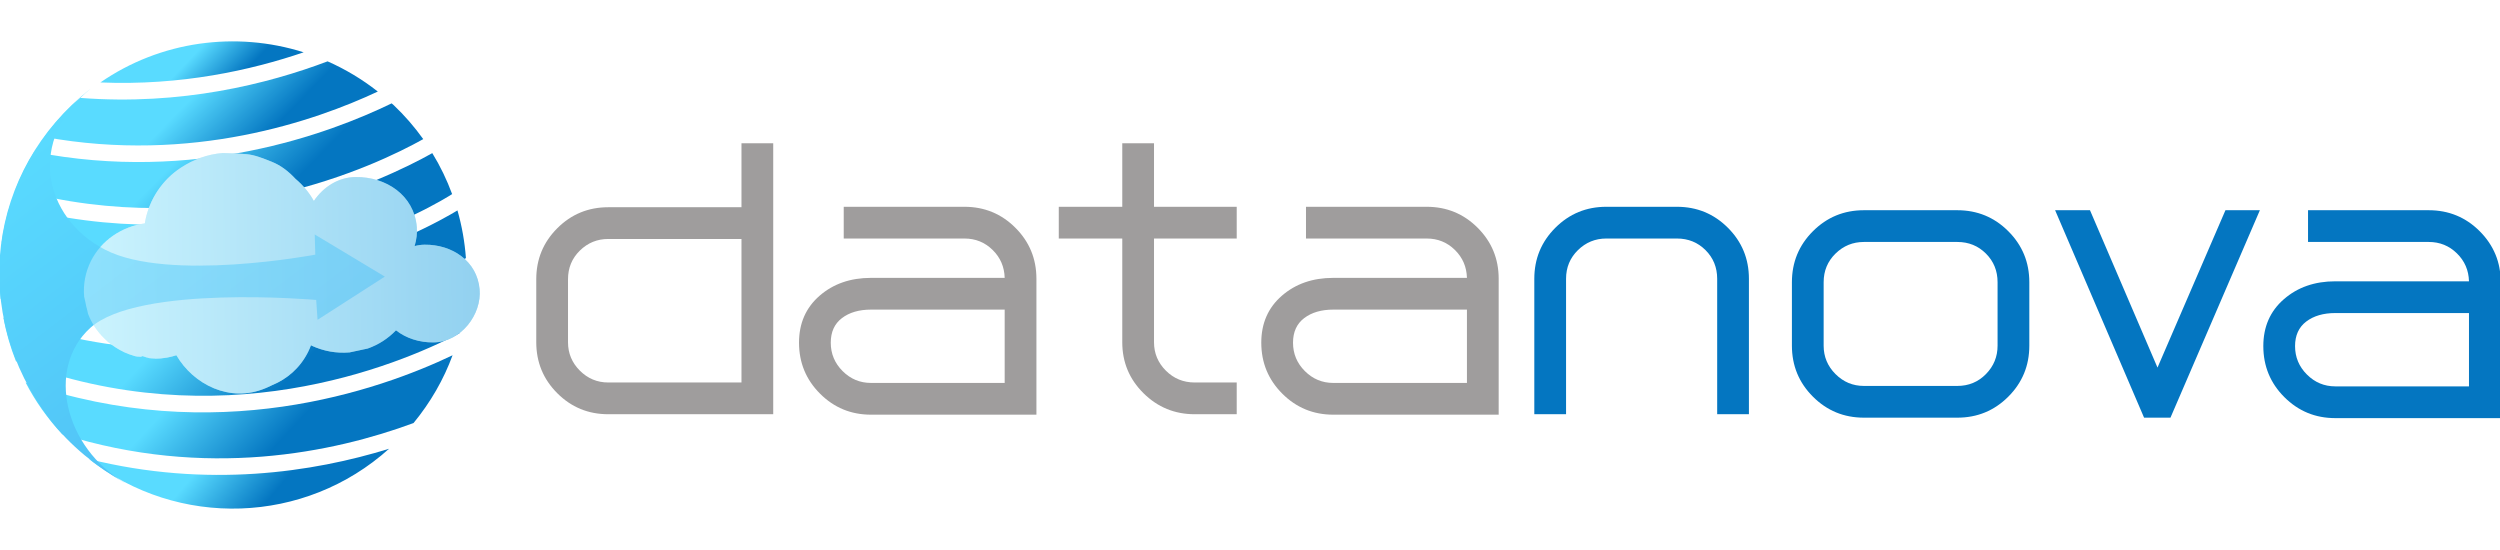
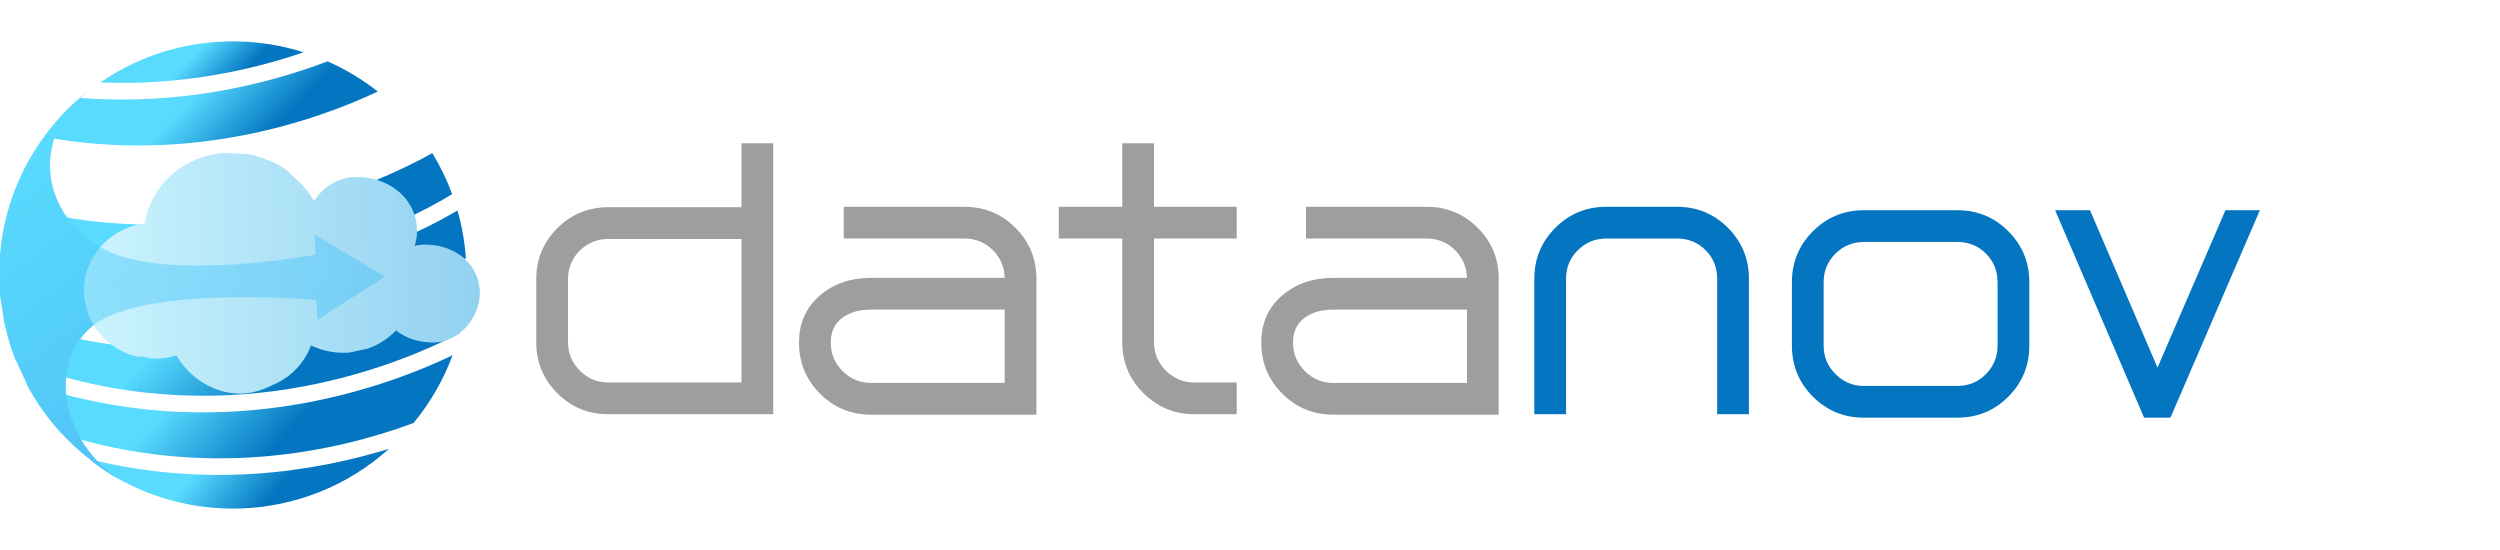
<svg xmlns="http://www.w3.org/2000/svg" x="0" y="0" width="250" height="55" viewBox="0, 0, 250, 55">
  <defs>
    <linearGradient id="Gradient_1" gradientUnits="userSpaceOnUse" x1="23.464" y1="5.211" x2="42.598" y2="12.799" gradientTransform="matrix(0.922, 0.387, -0.387, 0.922, 0, 0)">
      <stop offset="0" stop-color="#59DBFF" />
      <stop offset="0.005" stop-color="#59DBFF" />
      <stop offset="0.485" stop-color="#0476C1" />
      <stop offset="1" stop-color="#0476C1" />
    </linearGradient>
    <linearGradient id="Gradient_2" gradientUnits="userSpaceOnUse" x1="21.354" y1="1.625" x2="36.907" y2="7.679" gradientTransform="matrix(0.922, 0.387, -0.387, 0.922, 0, 0)">
      <stop offset="0" stop-color="#59DBFF" />
      <stop offset="0.005" stop-color="#59DBFF" />
      <stop offset="0.485" stop-color="#0476C1" />
      <stop offset="1" stop-color="#0476C1" />
    </linearGradient>
    <linearGradient id="Gradient_3" gradientUnits="userSpaceOnUse" x1="32.98" y1="26.038" x2="53.557" y2="33.598" gradientTransform="matrix(0.922, 0.387, -0.387, 0.922, 0, 0)">
      <stop offset="0" stop-color="#59DBFF" />
      <stop offset="0.005" stop-color="#59DBFF" />
      <stop offset="0.485" stop-color="#0476C1" />
      <stop offset="1" stop-color="#0476C1" />
    </linearGradient>
    <linearGradient id="Gradient_4" gradientUnits="userSpaceOnUse" x1="27.728" y1="14.158" x2="50.77" y2="22.884" gradientTransform="matrix(0.922, 0.387, -0.387, 0.922, 0, 0)">
      <stop offset="0" stop-color="#59DBFF" />
      <stop offset="0.005" stop-color="#59DBFF" />
      <stop offset="0.485" stop-color="#0476C1" />
      <stop offset="1" stop-color="#0476C1" />
    </linearGradient>
    <linearGradient id="Gradient_5" gradientUnits="userSpaceOnUse" x1="30.198" y1="19.644" x2="53.09" y2="28.152" gradientTransform="matrix(0.922, 0.387, -0.387, 0.922, 0, 0)">
      <stop offset="0" stop-color="#59DBFF" />
      <stop offset="0.005" stop-color="#59DBFF" />
      <stop offset="0.485" stop-color="#0476C1" />
      <stop offset="1" stop-color="#0476C1" />
    </linearGradient>
    <linearGradient id="Gradient_6" gradientUnits="userSpaceOnUse" x1="25.506" y1="9.402" x2="47.152" y2="17.814" gradientTransform="matrix(0.922, 0.387, -0.387, 0.922, 0, 0)">
      <stop offset="0" stop-color="#59DBFF" />
      <stop offset="0.005" stop-color="#59DBFF" />
      <stop offset="0.485" stop-color="#0476C1" />
      <stop offset="1" stop-color="#0476C1" />
    </linearGradient>
    <linearGradient id="Gradient_7" gradientUnits="userSpaceOnUse" x1="37.23" y1="32.776" x2="51.86" y2="37.298" gradientTransform="matrix(0.922, 0.387, -0.387, 0.922, 0, 0)">
      <stop offset="0" stop-color="#59DBFF" />
      <stop offset="0.005" stop-color="#59DBFF" />
      <stop offset="0.485" stop-color="#0476C1" />
      <stop offset="1" stop-color="#0476C1" />
    </linearGradient>
    <linearGradient id="Gradient_8" gradientUnits="userSpaceOnUse" x1="19.698" y1="-1.795" x2="29.13" y2="1.799" gradientTransform="matrix(0.922, 0.387, -0.387, 0.922, 0, 0)">
      <stop offset="0" stop-color="#59DBFF" />
      <stop offset="0.005" stop-color="#59DBFF" />
      <stop offset="0.485" stop-color="#0476C1" />
      <stop offset="1" stop-color="#0476C1" />
    </linearGradient>
    <clipPath id="Clip_1">
-       <path d="M69.224,68.703 L70.287,68.703 L70.287,67.534 L69.224,67.534 z" />
-     </clipPath>
+       </clipPath>
    <clipPath id="Clip_2">
      <path d="M18.733,44.056 L18.888,44.59 L18.887,44.592 L18.733,44.059 L18.733,44.056 z" />
    </clipPath>
    <clipPath id="Clip_3">
      <path d="M64.819,63.384 L65.138,63.384 L65.138,63.065 L64.819,63.065 z" />
    </clipPath>
    <clipPath id="Clip_4">
-       <path d="M18.733,44.057 L18.733,44.059 L18.733,44.059 L18.732,44.057 L18.733,44.057 z M18.733,44.056 L18.733,44.059 L18.733,44.059 L18.733,44.056 z" />
-     </clipPath>
+       </clipPath>
    <clipPath id="Clip_5">
      <path d="M64.819,63.384 L65.138,63.384 L65.138,63.065 L64.819,63.065 z" />
    </clipPath>
    <clipPath id="Clip_6">
      <path d="M18.733,44.056 L18.733,44.059 L18.733,44.057 L18.733,44.056 z" />
    </clipPath>
    <clipPath id="Clip_7">
      <path d="M70.571,90.627 L73.652,90.627 L73.652,69.272 L70.571,69.272 z" />
    </clipPath>
    <clipPath id="Clip_8">
      <path d="M18.733,44.057 L18.731,44.063 C18.707,44.148 18.682,44.234 18.658,44.319 C18.682,44.234 18.707,44.149 18.731,44.063 L18.732,44.057 L18.733,44.057 z" />
    </clipPath>
    <linearGradient id="Gradient_9" gradientUnits="userSpaceOnUse" x1="8.09" y1="27.561" x2="47.677" y2="27.561" gradientTransform="matrix(1, -0.01, 0.01, 1, 0, 0)">
      <stop offset="0" stop-color="#CCF4FE" />
      <stop offset="1" stop-color="#92D1F0" />
    </linearGradient>
    <linearGradient id="Gradient_10" gradientUnits="userSpaceOnUse" x1="12.556" y1="3.879" x2="45.947" y2="3.879" gradientTransform="matrix(0.608, 0.794, -0.794, 0.608, 0, 0)">
      <stop offset="0" stop-color="#59DBFF" />
      <stop offset="0" stop-color="#5ADAFF" />
      <stop offset="0" stop-color="#59DBFF" />
      <stop offset="0" stop-color="#59DBFF" />
      <stop offset="0.988" stop-color="#51C2F6" />
    </linearGradient>
    <linearGradient id="Gradient_11" gradientUnits="userSpaceOnUse" x1="8.09" y1="27.561" x2="47.677" y2="27.561" gradientTransform="matrix(1, -0.01, 0.01, 1, 0, 0)">
      <stop offset="0" stop-color="#CCF4FE" />
      <stop offset="1" stop-color="#92D1F0" />
    </linearGradient>
  </defs>
  <g id="Layer_1">
    <path d="M77.322,41.423 L60.824,41.423 Q57.829,41.423 55.728,39.322 Q53.626,37.22 53.626,34.225 L53.626,27.921 Q53.626,24.925 55.728,22.824 Q57.829,20.723 60.824,20.723 L74.148,20.723 L74.148,14.329 L77.322,14.329 z M74.148,38.249 L74.148,23.897 L60.824,23.897 Q59.17,23.897 57.985,25.059 Q56.801,26.222 56.801,27.921 L56.801,34.225 Q56.801,35.879 57.985,37.064 Q59.17,38.249 60.824,38.249 z" fill="#9F9D9D" />
    <path d="M103.642,41.468 L87.1,41.468 Q84.104,41.468 82.003,39.366 Q79.902,37.265 79.902,34.269 Q79.902,31.363 81.958,29.575 Q84.015,27.787 87.1,27.787 L100.468,27.787 Q100.423,26.132 99.261,24.992 Q98.098,23.852 96.444,23.852 L84.373,23.852 L84.373,20.678 L96.444,20.678 Q99.44,20.678 101.541,22.779 Q103.642,24.88 103.642,27.876 z M100.468,38.293 L100.468,30.961 L87.1,30.961 Q85.311,30.961 84.194,31.81 Q83.076,32.66 83.076,34.269 Q83.076,35.924 84.261,37.109 Q85.446,38.293 87.1,38.293 z" fill="#9F9D9D" />
    <path d="M123.672,41.423 L119.469,41.423 Q116.474,41.423 114.35,39.322 Q112.227,37.22 112.227,34.225 L112.227,23.852 L105.878,23.852 L105.878,20.678 L112.227,20.678 L112.227,14.329 L115.401,14.329 L115.401,20.678 L123.672,20.678 L123.672,23.852 L115.401,23.852 L115.401,34.225 Q115.401,35.879 116.586,37.064 Q117.771,38.249 119.469,38.249 L123.672,38.249 z" fill="#9F9D9D" />
    <path d="M149.868,41.468 L133.326,41.468 Q130.33,41.468 128.229,39.366 Q126.128,37.265 126.128,34.269 Q126.128,31.363 128.184,29.575 Q130.241,27.787 133.326,27.787 L146.694,27.787 Q146.649,26.132 145.487,24.992 Q144.325,23.852 142.67,23.852 L130.599,23.852 L130.599,20.678 L142.67,20.678 Q145.666,20.678 147.767,22.779 Q149.868,24.881 149.868,27.876 z M146.694,38.293 L146.694,30.961 L133.326,30.961 Q131.538,30.961 130.42,31.81 Q129.302,32.66 129.302,34.269 Q129.302,35.924 130.487,37.109 Q131.672,38.293 133.326,38.293 z" fill="#9F9D9D" />
    <path d="M174.892,41.423 L171.718,41.423 L171.718,27.876 Q171.718,26.177 170.555,25.015 Q169.393,23.852 167.694,23.852 L160.63,23.852 Q158.975,23.852 157.791,25.015 Q156.606,26.177 156.606,27.876 L156.606,41.423 L153.431,41.423 L153.431,27.876 Q153.431,24.881 155.533,22.779 Q157.634,20.678 160.63,20.678 L167.694,20.678 Q170.689,20.678 172.791,22.779 Q174.892,24.881 174.892,27.876 z" fill="#0476C1" />
    <path d="M202.932,34.569 Q202.932,37.564 200.83,39.666 Q198.729,41.767 195.733,41.767 L186.389,41.767 Q183.394,41.767 181.292,39.666 Q179.191,37.564 179.191,34.569 L179.191,28.22 Q179.191,25.224 181.292,23.123 Q183.394,21.022 186.389,21.022 L195.733,21.022 Q198.729,21.022 200.83,23.123 Q202.932,25.224 202.932,28.22 z M199.757,34.569 L199.757,28.22 Q199.757,26.521 198.595,25.359 Q197.432,24.196 195.733,24.196 L186.389,24.196 Q184.735,24.196 183.55,25.359 Q182.365,26.521 182.365,28.22 L182.365,34.569 Q182.365,36.223 183.55,37.408 Q184.735,38.593 186.389,38.593 L195.733,38.593 Q197.432,38.593 198.595,37.408 Q199.757,36.223 199.757,34.569 z" fill="#0476C1" />
    <path d="M225.988,21.022 L217.046,41.767 L214.408,41.767 L205.511,21.022 L208.998,21.022 L215.75,36.759 L222.545,21.022 z" fill="#0476C1" />
-     <path d="M250.073,41.812 L233.53,41.812 Q230.535,41.812 228.433,39.71 Q226.332,37.609 226.332,34.613 Q226.332,31.707 228.389,29.919 Q230.445,28.131 233.53,28.131 L246.898,28.131 Q246.854,26.476 245.691,25.336 Q244.529,24.196 242.874,24.196 L230.803,24.196 L230.803,21.022 L242.874,21.022 Q245.87,21.022 247.971,23.123 Q250.073,25.224 250.073,28.22 z M246.898,38.637 L246.898,31.305 L233.53,31.305 Q231.742,31.305 230.624,32.154 Q229.506,33.004 229.506,34.613 Q229.506,36.268 230.691,37.452 Q231.876,38.637 233.53,38.637 z" fill="#0476C1" />
    <g>
-       <path d="M42.324,13.911 C41.453,12.698 40.467,11.55 39.343,10.489 L39.164,10.337 C32.895,13.382 19.474,18.355 3.417,15.188 C2.678,16.383 2.066,17.639 1.562,18.925 C21.315,24.369 37.681,16.513 42.324,13.911 z" fill="url(#Gradient_1)" />
      <path d="M37.781,9.155 C36.21,7.919 34.524,6.916 32.758,6.135 C26.787,8.393 18.113,10.573 8.032,9.791 C7.427,10.307 6.847,10.863 6.291,11.457 C5.617,12.17 5.013,12.925 4.447,13.696 C19.206,16.398 31.585,12.062 37.781,9.155 z" fill="url(#Gradient_2)" />
      <path d="M41.354,42.304 C43.062,40.225 44.374,37.935 45.257,35.526 C37.893,39.043 21.482,44.806 2.559,38.25 C3.517,40.101 4.74,41.84 6.225,43.424 C20.617,47.941 33.369,45.254 41.354,42.304 z" fill="url(#Gradient_3)" />
      <path d="M46.592,25.81 C46.474,24.199 46.195,22.605 45.746,21.041 C42.681,22.901 23.299,33.731 -0.028,25.951 C-0.114,27.262 -0.07,28.58 0.061,29.89 C23.99,38.948 44.102,27.339 46.592,25.81 z" fill="url(#Gradient_4)" />
      <path d="M45.934,33.337 C46.407,31.49 46.635,29.601 46.651,27.707 C41.918,30.408 22.838,39.864 0.336,31.765 C0.614,33.245 1.03,34.703 1.593,36.121 C21.967,43.872 39.577,36.639 45.934,33.337 z" fill="url(#Gradient_5)" />
      <path d="M45.213,19.409 C44.692,17.996 44.034,16.622 43.229,15.312 C38.46,17.994 21.487,26.196 1.012,20.505 C0.63,21.732 0.341,22.987 0.165,24.253 C24.46,32.532 44.412,19.932 45.213,19.409 z" fill="url(#Gradient_6)" />
      <path d="M8.909,45.911 C17.805,52.881 30.488,52.453 38.907,44.875 C31.316,47.224 20.743,48.842 8.909,45.911 z" fill="url(#Gradient_7)" />
      <path d="M30.366,5.231 C23.579,3.088 16.043,4.096 10.04,8.245 C18.081,8.583 25.097,7.026 30.366,5.231 z" fill="url(#Gradient_8)" />
    </g>
    <g clip-path="url(#Clip_2)">
      <image opacity="1" x="69.224" y="67.534" width="1.062" height="1.169" preserveAspectRatio="none" transform="matrix(0.456, 0.191, -0.191, 0.455, 0, 0)" clip-path="url(#Clip_1)" />
    </g>
    <g clip-path="url(#Clip_4)">
      <image opacity="1" x="64.819" y="63.065" width="0.319" height="0.319" preserveAspectRatio="none" transform="matrix(0.487, 0.204, -0.204, 0.487, 0, 0)" clip-path="url(#Clip_3)" />
    </g>
    <g clip-path="url(#Clip_6)">
      <image opacity="1" x="64.819" y="63.065" width="0.319" height="0.319" preserveAspectRatio="none" transform="matrix(0.487, 0.204, -0.204, 0.487, 0, 0)" clip-path="url(#Clip_5)" />
    </g>
    <g clip-path="url(#Clip_8)">
      <image opacity="1" x="70.571" y="69.272" width="3.081" height="21.354" preserveAspectRatio="none" transform="matrix(0.447, 0.188, -0.186, 0.443, 0, 0)" clip-path="url(#Clip_7)" />
    </g>
    <g>
      <path d="M47.962,28.926 C47.71,26.113 45.227,24.44 42.463,24.468 C42.116,24.472 41.781,24.522 41.459,24.608 C41.652,23.972 41.736,23.312 41.678,22.668 C41.398,19.535 38.633,17.672 35.555,17.704 C33.808,17.722 32.311,18.724 31.385,20.097 C30.918,19.26 30.306,18.52 29.544,17.879 C28.869,17.156 28.111,16.544 27.136,16.161 C26.328,15.842 25.51,15.495 24.64,15.415 C23.849,15.357 23.057,15.32 22.263,15.303 C20.716,15.433 19.367,15.937 18.085,16.774 C16.222,17.99 14.932,19.954 14.527,22.083 C14.51,22.167 14.501,22.253 14.487,22.338 C12.201,22.649 10.125,24.037 9.091,26.105 C8.535,27.232 8.309,28.417 8.413,29.661 C8.454,29.842 8.496,30.023 8.537,30.205 C8.581,30.463 8.638,30.717 8.712,30.968 C8.743,31.106 8.775,31.244 8.806,31.382 C9.168,32.332 9.723,33.151 10.449,33.858 C10.514,33.921 10.579,33.984 10.646,34.044 C10.71,34.102 10.765,34.165 10.832,34.221 L10.864,34.243 L10.928,34.283 C11.356,34.63 11.823,34.929 12.324,35.169 L12.378,35.204 C12.719,35.36 13.065,35.486 13.416,35.588 C13.464,35.602 13.513,35.615 13.562,35.629 C13.759,35.681 13.957,35.649 14.157,35.684 L14.159,35.605 L14.162,35.605 C14.361,35.603 14.563,35.744 14.765,35.762 C14.813,35.767 14.86,35.81 14.907,35.813 C15.102,35.827 15.297,35.855 15.494,35.853 L15.524,35.864 C15.693,35.861 15.862,35.86 16.033,35.847 L16.128,35.836 C16.263,35.823 16.396,35.804 16.529,35.784 C16.601,35.773 16.673,35.766 16.743,35.752 C17.048,35.698 17.345,35.618 17.638,35.525 C19.341,38.451 22.996,40.315 26.535,38.825 C26.599,38.798 26.662,38.772 26.727,38.744 C26.891,38.675 27.05,38.596 27.208,38.519 C28.717,37.904 30.01,36.793 30.815,35.185 C30.922,34.969 31.016,34.748 31.099,34.522 L31.181,34.575 C32.376,35.124 33.632,35.347 34.951,35.243 C35.559,35.112 36.168,34.983 36.776,34.852 C37.872,34.463 38.808,33.85 39.599,33.033 C40.602,33.827 41.936,34.257 43.344,34.242 C46.113,34.214 48.187,31.433 47.962,28.926" fill="url(#Gradient_9)" />
    </g>
    <path d="M12.461,48.277 C9.708,46.717 7.016,44.593 4.972,41.92 C-3.084,31.388 -1.321,17.013 9.045,8.89 C2.736,13.919 4.247,21.733 10.508,24.969 C16.842,28.242 31.53,25.465 31.53,25.465 L31.473,23.446 L38.485,27.66 L31.756,31.981 L31.619,29.994 C31.619,29.994 13.818,28.424 9.021,32.795 C4.539,36.881 6.505,44.808 12.494,48.291" fill="url(#Gradient_10)" />
    <g opacity="0.48">
      <path d="M47.962,28.926 C47.71,26.113 45.227,24.44 42.463,24.468 C42.116,24.472 41.781,24.522 41.459,24.608 C41.652,23.972 41.736,23.312 41.678,22.668 C41.398,19.535 38.633,17.672 35.555,17.704 C33.808,17.722 32.311,18.724 31.385,20.097 C30.918,19.26 30.306,18.52 29.544,17.879 C28.869,17.156 28.111,16.544 27.136,16.161 C26.328,15.842 25.51,15.495 24.64,15.415 C23.849,15.357 23.057,15.32 22.263,15.303 C20.716,15.433 19.367,15.937 18.085,16.774 C16.222,17.99 14.932,19.954 14.527,22.083 C14.51,22.167 14.501,22.253 14.487,22.338 C12.201,22.649 10.125,24.037 9.091,26.105 C8.535,27.232 8.309,28.417 8.413,29.661 C8.454,29.842 8.496,30.023 8.537,30.205 C8.581,30.463 8.638,30.717 8.712,30.968 C8.743,31.106 8.775,31.244 8.806,31.382 C9.168,32.332 9.723,33.151 10.449,33.858 C10.514,33.921 10.579,33.984 10.646,34.044 C10.71,34.102 10.765,34.165 10.832,34.221 L10.864,34.243 L10.928,34.283 C11.356,34.63 11.823,34.929 12.324,35.169 L12.378,35.204 C12.719,35.36 13.065,35.486 13.416,35.588 C13.464,35.602 13.513,35.615 13.562,35.629 C13.759,35.681 13.957,35.649 14.157,35.684 L14.159,35.605 L14.162,35.605 C14.361,35.603 14.563,35.744 14.765,35.762 C14.813,35.767 14.86,35.81 14.907,35.813 C15.102,35.827 15.297,35.855 15.494,35.853 L15.524,35.864 C15.693,35.861 15.862,35.86 16.033,35.847 L16.128,35.836 C16.263,35.823 16.396,35.804 16.529,35.784 C16.601,35.773 16.673,35.766 16.743,35.752 C17.048,35.698 17.345,35.618 17.638,35.525 C19.341,38.451 22.996,40.315 26.535,38.825 C26.599,38.798 26.662,38.772 26.727,38.744 C26.891,38.675 27.05,38.596 27.208,38.519 C28.717,37.904 30.01,36.793 30.815,35.185 C30.922,34.969 31.016,34.748 31.099,34.522 L31.181,34.575 C32.376,35.124 33.632,35.347 34.951,35.243 C35.559,35.112 36.168,34.983 36.776,34.852 C37.872,34.463 38.808,33.85 39.599,33.033 C40.602,33.827 41.936,34.257 43.344,34.242 C46.113,34.214 48.187,31.433 47.962,28.926" fill="url(#Gradient_11)" />
    </g>
  </g>
</svg>